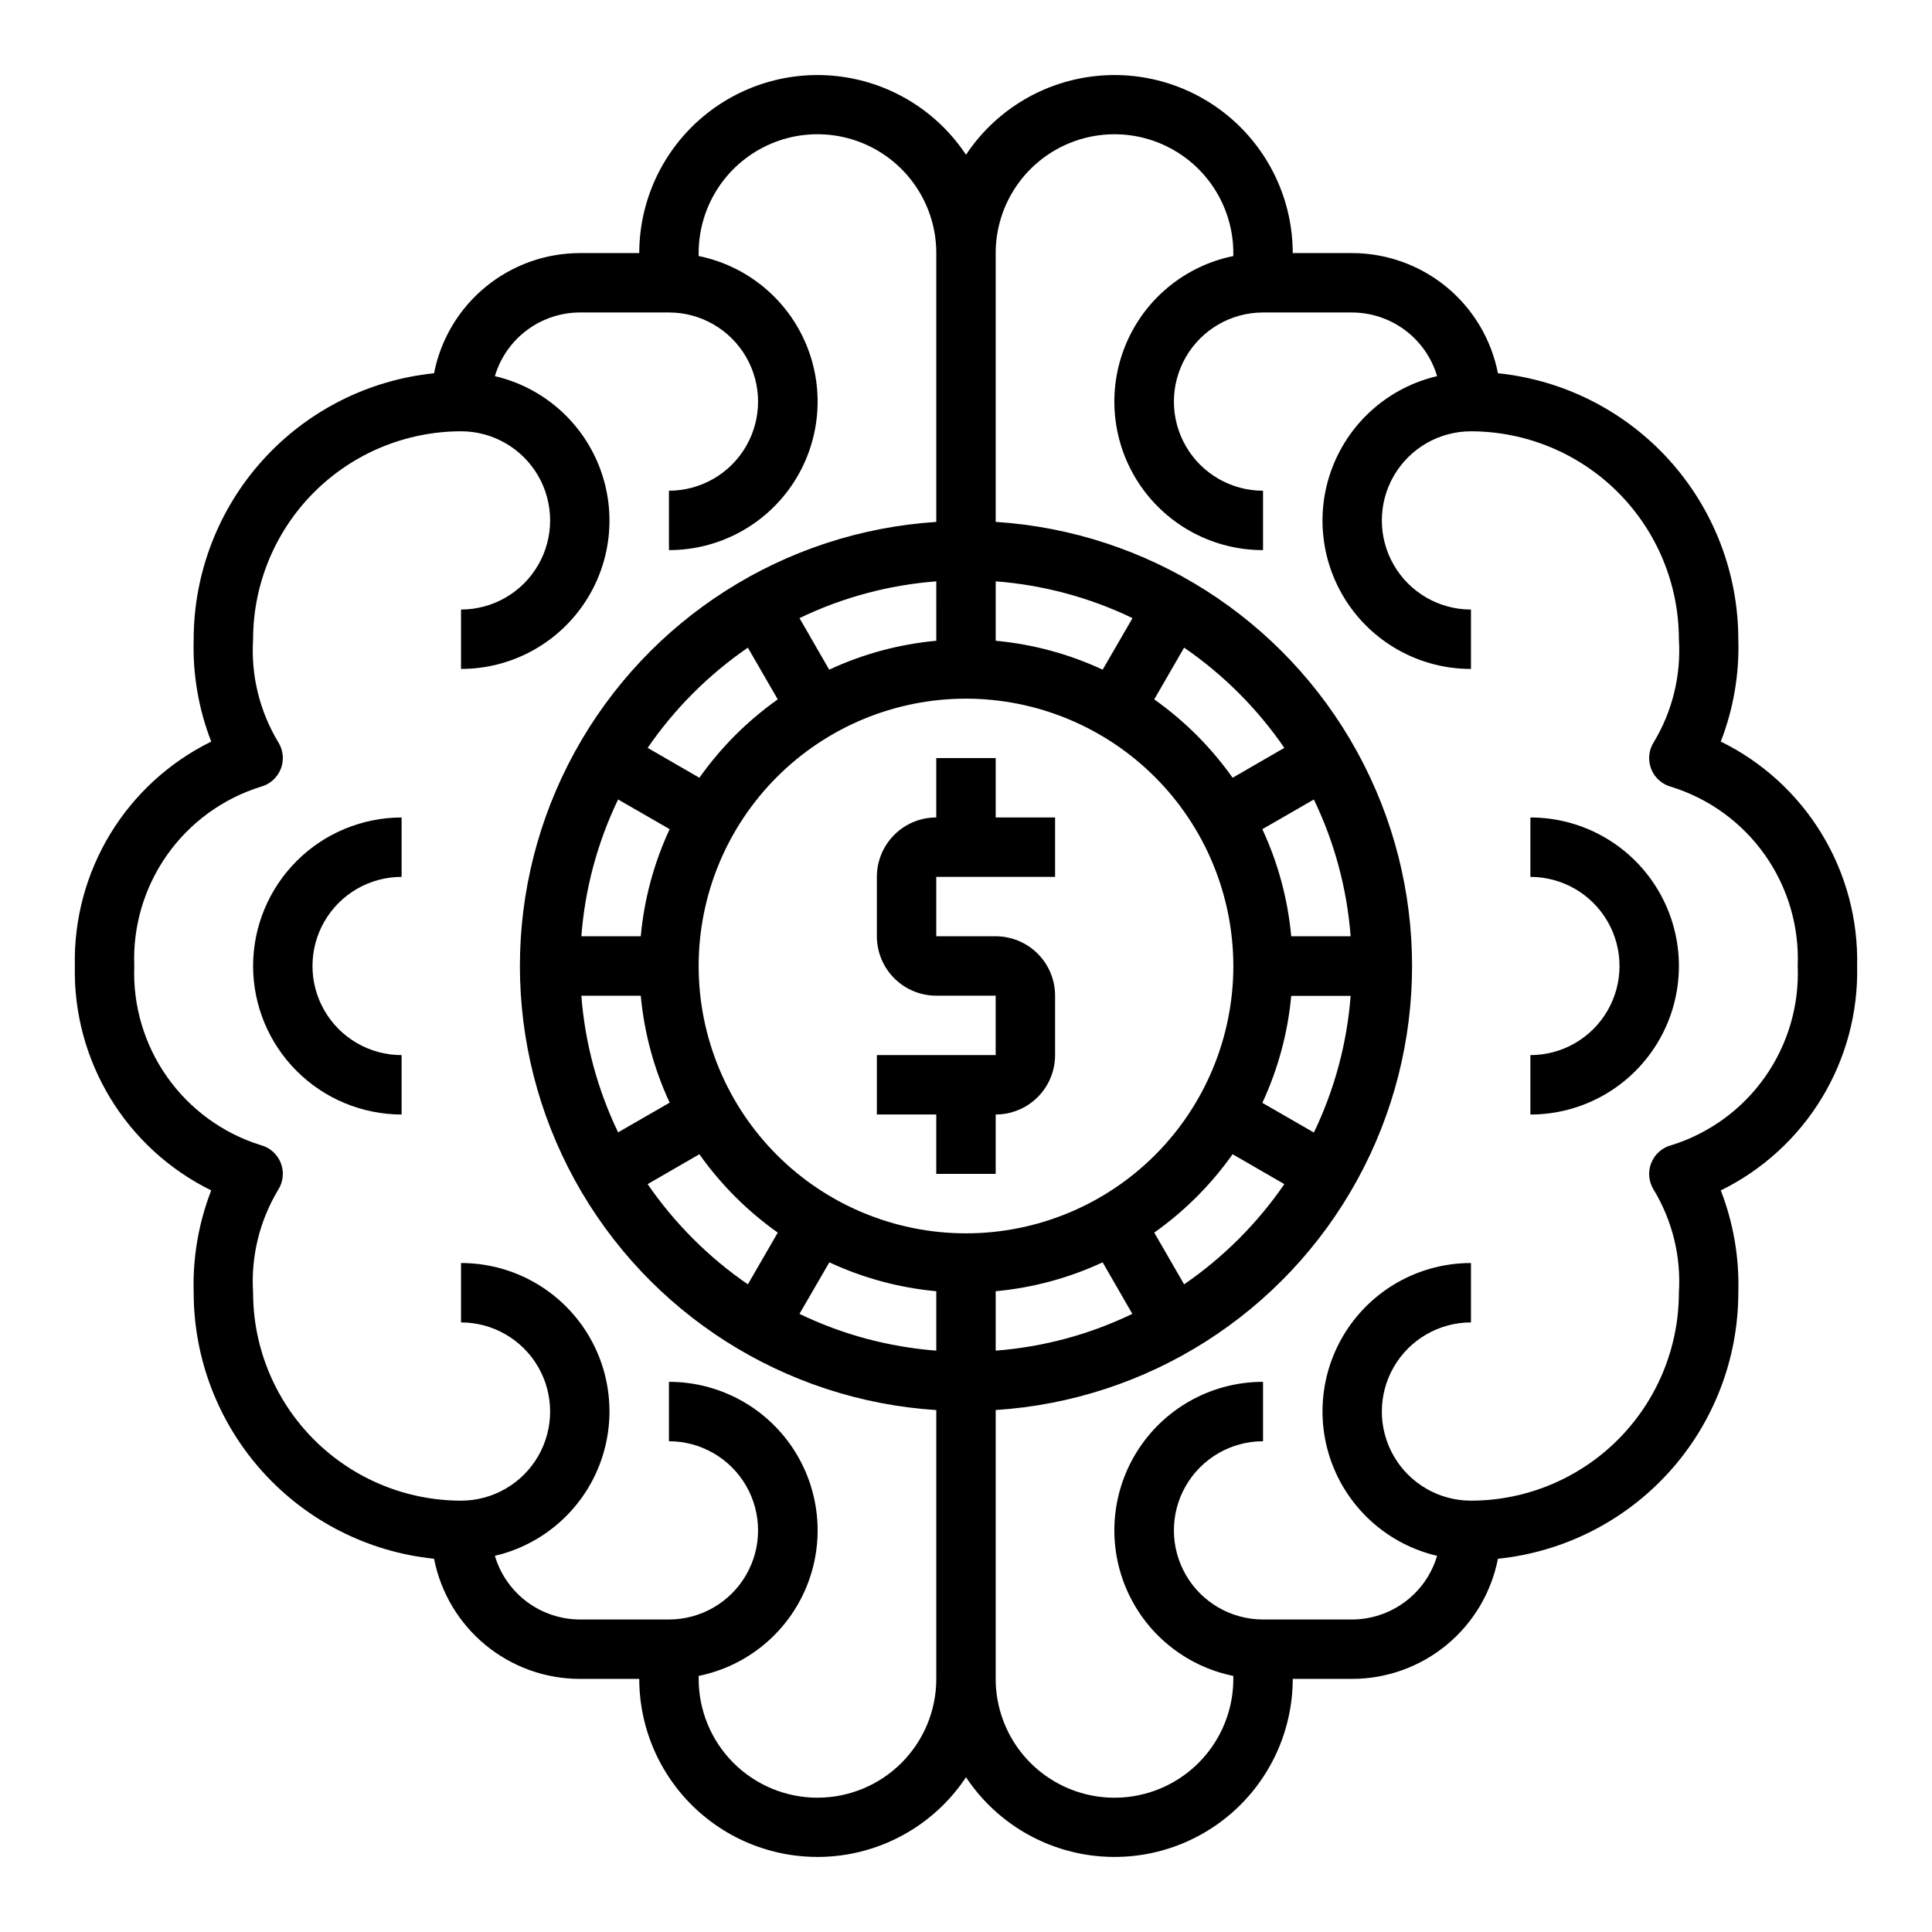
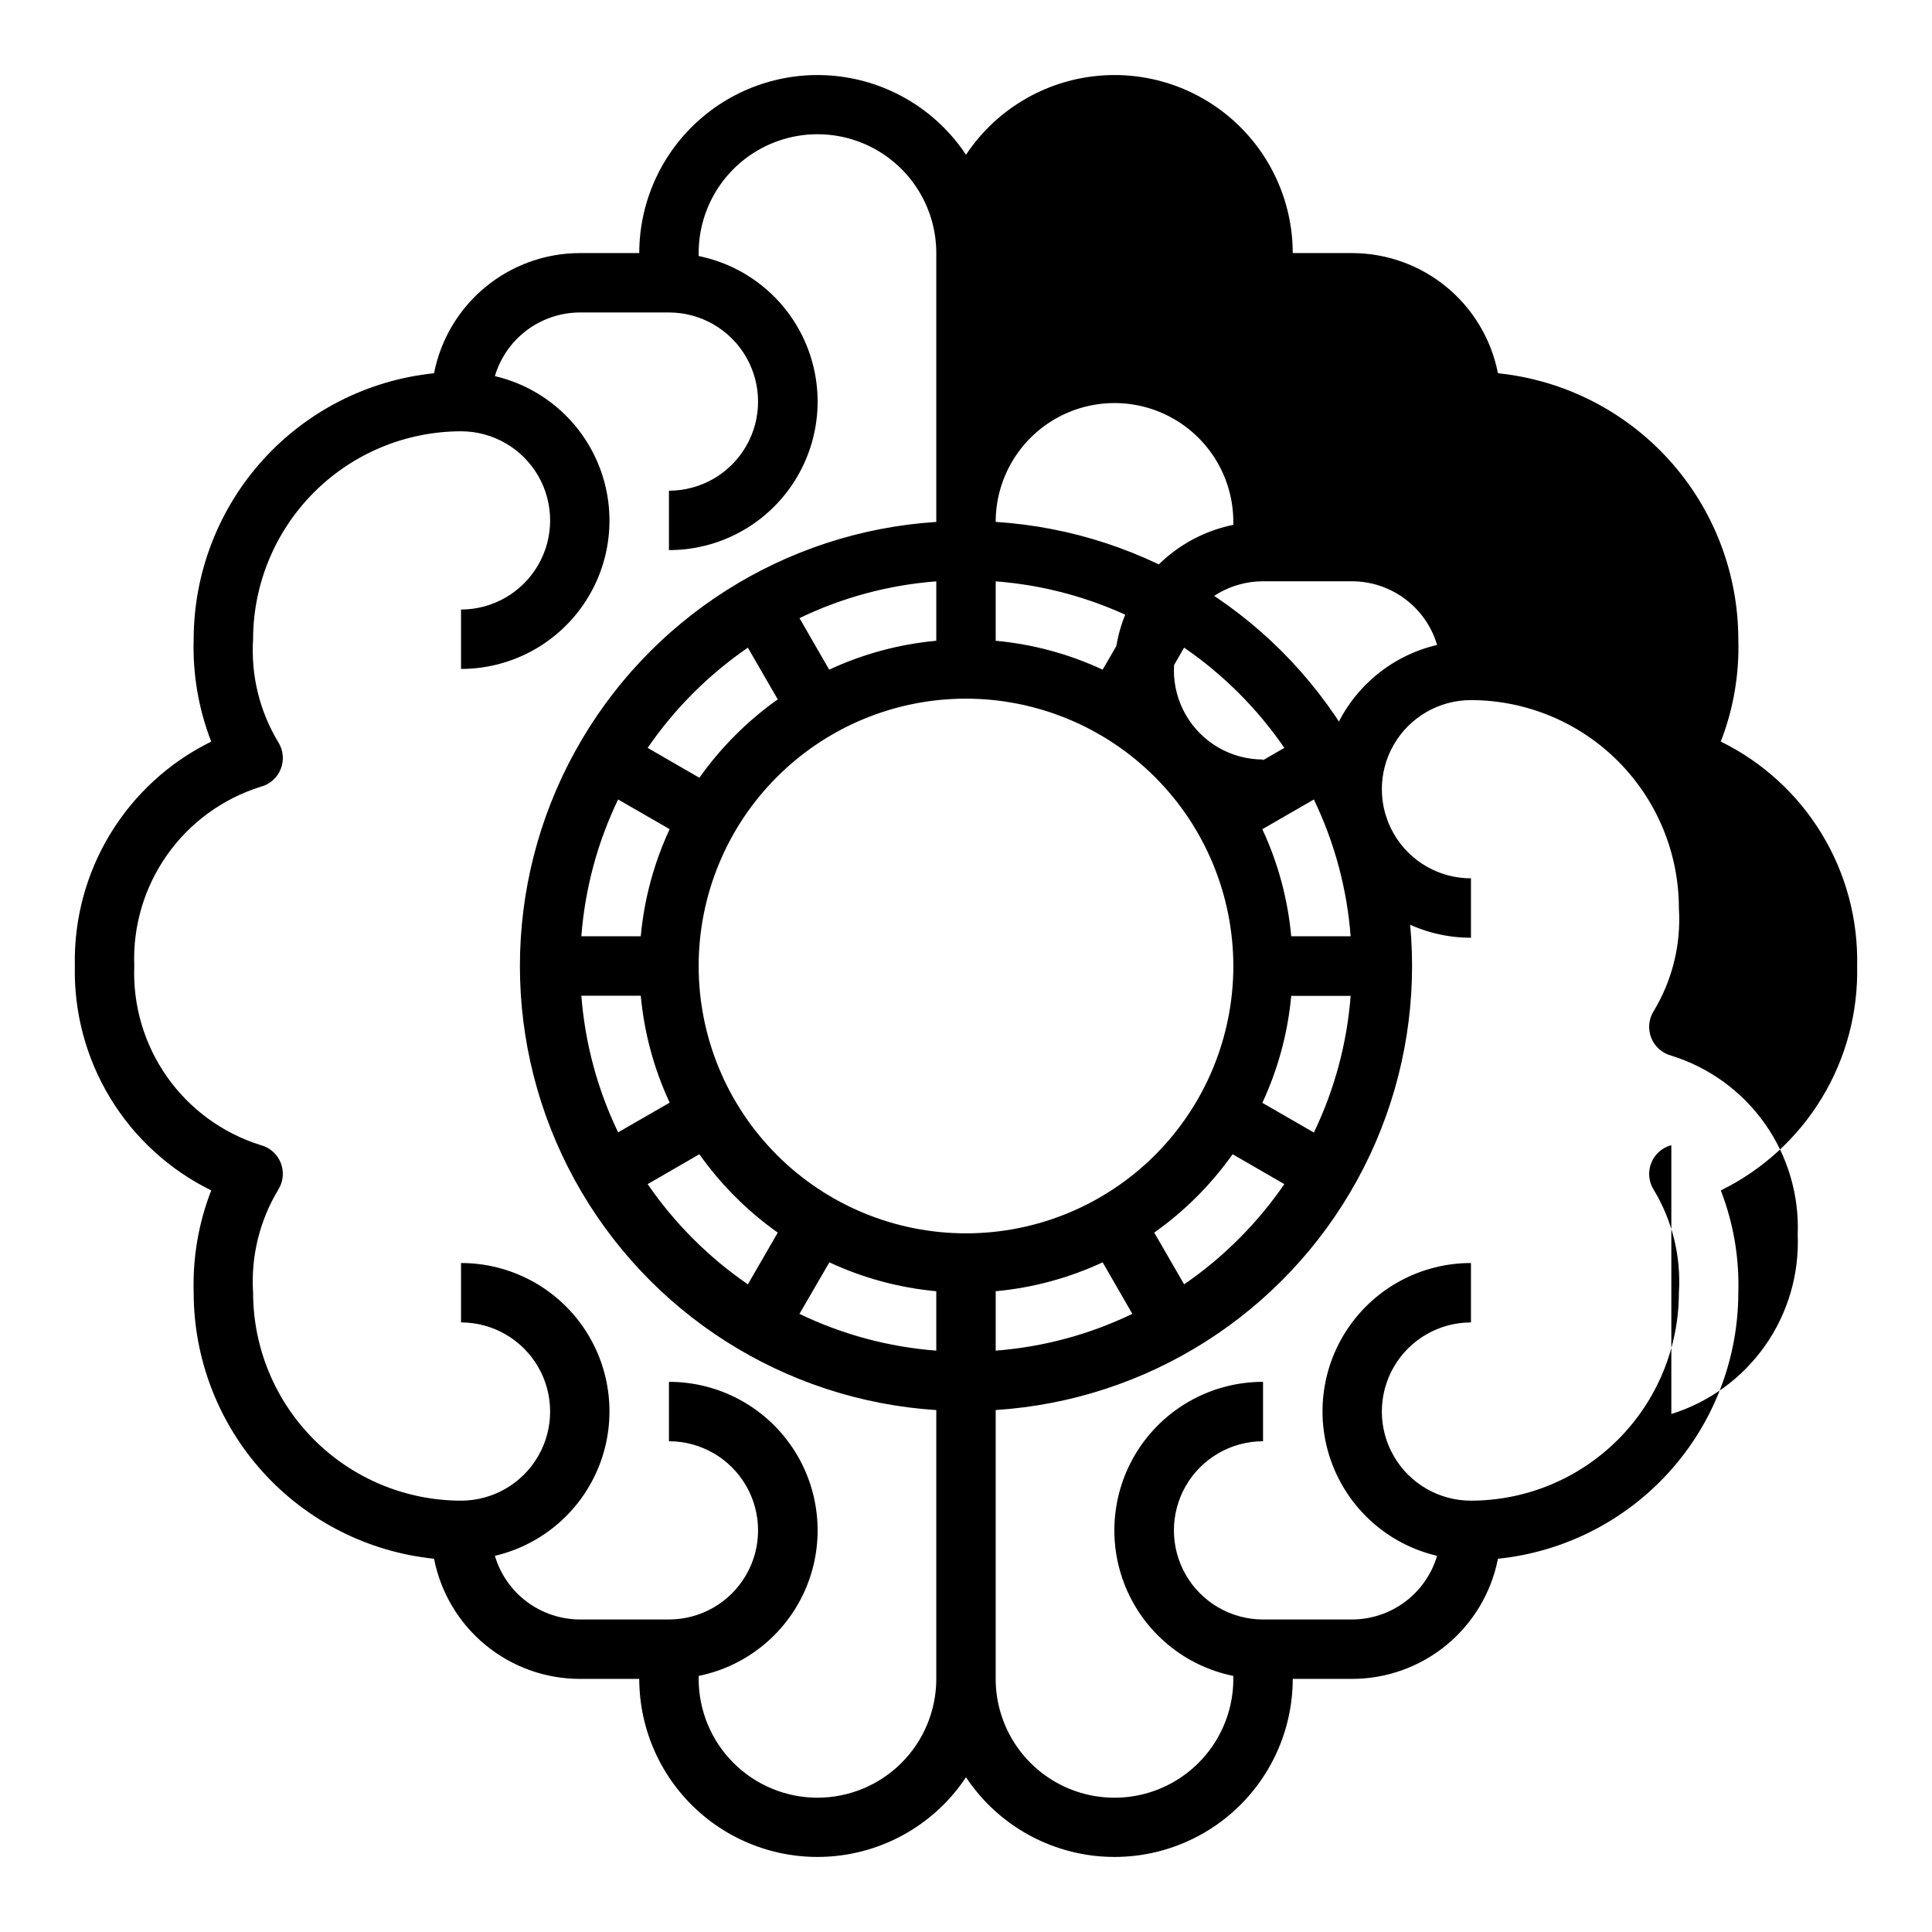
<svg xmlns="http://www.w3.org/2000/svg" fill="#000000" width="800px" height="800px" version="1.1" viewBox="144 144 512 512">
  <g>
-     <path d="m392.12 344.89v15.742c-4.176 0-8.18 1.66-11.133 4.613-2.949 2.953-4.609 6.957-4.609 11.133v15.742c0 4.176 1.66 8.18 4.609 11.133 2.953 2.953 6.957 4.613 11.133 4.613h15.742v15.742h-31.484v15.742h15.742v15.742h15.742l0.004-15.738c4.176 0 8.18-1.66 11.133-4.613s4.609-6.957 4.609-11.133v-15.742c0-4.176-1.656-8.18-4.609-11.133s-6.957-4.613-11.133-4.613h-15.746v-15.742h31.488v-15.746h-15.742v-15.742z" />
-     <path d="m211.07 400c0.012 10.434 4.164 20.438 11.543 27.816 7.379 7.379 17.383 11.531 27.816 11.543v-15.746c-8.438 0-16.234-4.5-20.453-11.809-4.219-7.305-4.219-16.309 0-23.613 4.219-7.309 12.016-11.809 20.453-11.809v-15.746c-10.434 0.016-20.438 4.164-27.816 11.543-7.379 7.379-11.531 17.383-11.543 27.82z" />
-     <path d="m636.16 400c0.277-12.328-2.977-24.48-9.379-35.016-6.402-10.539-15.684-19.027-26.754-24.461 3.352-8.637 4.93-17.859 4.644-27.117-0.023-17.547-6.543-34.465-18.309-47.484s-27.938-21.215-45.391-23.008c-1.758-8.965-6.566-17.039-13.613-22.844-7.047-5.809-15.895-8.988-25.023-9h-15.746c-0.016-13.613-5.902-26.559-16.156-35.516-10.25-8.957-23.871-13.059-37.363-11.246-13.492 1.812-25.547 9.359-33.07 20.703-7.527-11.344-19.582-18.891-33.074-20.703-13.492-1.812-27.113 2.289-37.363 11.246-10.254 8.957-16.141 21.902-16.156 35.516h-15.742c-9.133 0.012-17.977 3.191-25.023 9-7.047 5.805-11.859 13.879-13.613 22.844-17.457 1.793-33.629 9.988-45.395 23.008-11.762 13.02-18.285 29.938-18.309 47.484-0.285 9.262 1.297 18.488 4.652 27.129-11.066 5.43-20.348 13.918-26.754 24.453-6.402 10.535-9.66 22.684-9.387 35.012-0.273 12.324 2.984 24.473 9.387 35.008 6.406 10.539 15.688 19.023 26.754 24.457-3.356 8.637-4.938 17.863-4.652 27.125 0.023 17.547 6.547 34.465 18.309 47.484 11.766 13.02 27.938 21.219 45.395 23.012 1.754 8.961 6.566 17.035 13.613 22.844 7.047 5.805 15.891 8.988 25.023 8.996h15.742c0.016 13.617 5.902 26.562 16.156 35.52 10.25 8.957 23.871 13.055 37.363 11.242 13.492-1.812 25.547-9.359 33.074-20.703 7.523 11.344 19.578 18.891 33.07 20.703 13.492 1.812 27.113-2.285 37.363-11.242 10.254-8.957 16.141-21.902 16.156-35.52h15.746c9.129-0.008 17.977-3.191 25.023-8.996 7.047-5.809 11.855-13.883 13.613-22.844 17.453-1.793 33.625-9.992 45.391-23.012s18.285-29.938 18.309-47.484c0.285-9.258-1.293-18.48-4.644-27.117 11.07-5.434 20.352-13.922 26.754-24.457 6.402-10.539 9.656-22.691 9.379-35.016zm-275.52 220.41c-8.348 0-16.359-3.316-22.266-9.223-5.902-5.902-9.223-13.914-9.223-22.266v-0.789 0.004c12.871-2.613 23.59-11.473 28.578-23.621 4.988-12.145 3.59-25.98-3.727-36.887-7.316-10.902-19.59-17.438-32.723-17.426v15.742c8.438 0 16.234 4.504 20.453 11.809 4.219 7.309 4.219 16.309 0 23.617s-12.016 11.809-20.453 11.809h-23.613c-5.07-0.016-9.996-1.668-14.055-4.707-4.055-3.039-7.023-7.305-8.461-12.164 12.637-2.953 23.004-11.953 27.703-24.055 4.695-12.098 3.121-25.734-4.215-36.445-7.336-10.707-19.484-17.102-32.461-17.094v15.742c8.434 0 16.23 4.504 20.449 11.809 4.219 7.309 4.219 16.309 0 23.617-4.219 7.309-12.016 11.809-20.449 11.809-14.609-0.016-28.617-5.828-38.949-16.16-10.328-10.328-16.141-24.336-16.156-38.945-0.609-9.57 1.719-19.102 6.676-27.316 1.336-2.121 1.578-4.754 0.656-7.086s-2.898-4.086-5.324-4.719c-10.027-3.133-18.738-9.477-24.793-18.059-6.055-8.582-9.113-18.918-8.703-29.41-0.418-10.5 2.641-20.84 8.695-29.426 6.055-8.586 14.77-14.938 24.801-18.066 2.426-0.637 4.402-2.391 5.324-4.723 0.922-2.332 0.68-4.965-0.656-7.086-4.953-8.207-7.281-17.727-6.676-27.293 0.016-14.609 5.828-28.617 16.156-38.945 10.332-10.332 24.34-16.141 38.949-16.16 8.434 0 16.23 4.504 20.449 11.809 4.219 7.309 4.219 16.309 0 23.617-4.219 7.305-12.016 11.809-20.449 11.809v15.742c12.977 0.012 25.125-6.387 32.461-17.094 7.336-10.707 8.91-24.348 4.215-36.445-4.699-12.102-15.066-21.102-27.703-24.055 1.438-4.859 4.406-9.125 8.461-12.164 4.059-3.039 8.984-4.688 14.055-4.707h23.617-0.004c8.438 0 16.234 4.504 20.453 11.809 4.219 7.309 4.219 16.309 0 23.617-4.219 7.309-12.016 11.809-20.453 11.809v15.742c13.133 0.016 25.406-6.523 32.723-17.426 7.316-10.906 8.715-24.738 3.727-36.887-4.988-12.148-15.707-21.008-28.578-23.621v-0.785c0-11.25 6.004-21.645 15.746-27.27 9.742-5.625 21.746-5.625 31.488 0 9.742 5.625 15.742 16.02 15.742 27.27v71.25c-40.246 2.594-76.375 25.574-95.789 60.926-19.41 35.352-19.41 78.172 0 113.52 19.414 35.352 55.543 58.332 95.789 60.922v71.234c0 8.352-3.316 16.363-9.223 22.266-5.902 5.906-13.914 9.223-22.266 9.223zm110.21-220.41c0 18.789-7.465 36.809-20.75 50.098-13.289 13.285-31.309 20.75-50.098 20.75-18.793 0-36.812-7.465-50.098-20.75-13.289-13.289-20.754-31.309-20.754-50.098 0-18.793 7.465-36.812 20.754-50.098 13.285-13.289 31.305-20.754 50.098-20.754 18.781 0.023 36.789 7.492 50.074 20.777 13.281 13.281 20.75 31.289 20.773 50.074zm-78.723-86.191c-9.828 0.902-19.43 3.492-28.379 7.66l-7.871-13.656v-0.004c11.371-5.481 23.668-8.785 36.25-9.746zm-49.934 1.828 7.918 13.707 0.004-0.004c-8.047 5.703-15.07 12.727-20.773 20.773l-13.707-7.918c7.152-10.406 16.156-19.41 26.562-26.562zm-34.387 40.227 13.656 7.871 0.008-0.004c-4.168 8.957-6.762 18.562-7.66 28.395h-15.746c0.961-12.59 4.266-24.891 9.746-36.266zm6.004 52.008c0.906 9.816 3.496 19.402 7.66 28.34l-13.656 7.871h-0.004c-5.473-11.359-8.777-23.641-9.746-36.211zm15.531 42.012c5.703 8.047 12.727 15.074 20.773 20.773l-7.918 13.707c-10.406-7.152-19.41-16.156-26.562-26.559zm34.449 28.648c8.934 4.16 18.52 6.75 28.336 7.656v15.746c-12.586-0.961-24.883-4.266-36.258-9.746zm44.082 7.656c9.816-0.906 19.402-3.496 28.34-7.656l7.871 13.656c-11.359 5.477-23.641 8.781-36.211 9.746zm49.934-1.828-7.918-13.707-0.004 0.004c8.047-5.699 15.074-12.727 20.773-20.773l13.707 7.918v0.004c-7.152 10.402-16.156 19.406-26.559 26.559zm34.387-40.227-13.656-7.871-0.004 0.004c4.16-8.938 6.75-18.523 7.656-28.34h15.746c-0.969 12.57-4.273 24.852-9.746 36.211zm-6.004-52.008c-0.898-9.828-3.492-19.43-7.656-28.379l13.656-7.871c5.477 11.371 8.785 23.668 9.746 36.25zm-15.531-42.012c-5.699-8.047-12.727-15.07-20.773-20.773l7.918-13.707h0.004c10.402 7.152 19.406 16.156 26.559 26.562zm-34.445-28.645c-8.938-4.164-18.523-6.754-28.34-7.66v-15.746c12.586 0.961 24.887 4.266 36.258 9.746zm150.71 126.02c-2.426 0.633-4.406 2.383-5.328 4.719-0.926 2.332-0.684 4.965 0.652 7.086 4.957 8.207 7.289 17.73 6.676 27.293-0.016 14.609-5.828 28.617-16.156 38.945-10.332 10.332-24.336 16.145-38.945 16.16-8.438 0-16.234-4.5-20.453-11.809-4.219-7.309-4.219-16.309 0-23.617 4.219-7.305 12.016-11.809 20.453-11.809v-15.742c-12.98-0.008-25.129 6.387-32.465 17.094-7.332 10.711-8.91 24.348-4.215 36.445 4.699 12.102 15.066 21.102 27.703 24.055-1.438 4.859-4.406 9.125-8.461 12.164-4.055 3.039-8.984 4.691-14.051 4.707h-23.617c-8.438 0-16.234-4.5-20.453-11.809s-4.219-16.309 0-23.617c4.219-7.305 12.016-11.809 20.453-11.809v-15.742c-13.133-0.012-25.406 6.523-32.723 17.426-7.316 10.906-8.715 24.742-3.727 36.887 4.988 12.148 15.707 21.008 28.578 23.621v0.785c0 11.25-6.004 21.645-15.746 27.27-9.742 5.625-21.746 5.625-31.488 0-9.742-5.625-15.742-16.02-15.742-27.27v-71.25c40.246-2.59 76.379-25.57 95.789-60.922 19.41-35.352 19.41-78.172 0-113.52-19.41-35.352-55.543-58.332-95.789-60.926v-71.234c0-11.25 6-21.645 15.742-27.27 9.742-5.625 21.746-5.625 31.488 0 9.742 5.625 15.746 16.02 15.746 27.27v0.789-0.004c-12.871 2.613-23.59 11.473-28.578 23.621-4.988 12.148-3.59 25.98 3.727 36.887 7.316 10.902 19.59 17.441 32.723 17.426v-15.742c-8.438 0-16.234-4.5-20.453-11.809-4.219-7.309-4.219-16.309 0-23.617 4.219-7.305 12.016-11.809 20.453-11.809h23.617c5.066 0.02 9.996 1.668 14.051 4.707 4.055 3.039 7.023 7.305 8.461 12.164-12.637 2.953-23.004 11.953-27.703 24.055-4.695 12.098-3.117 25.738 4.215 36.445 7.336 10.707 19.484 17.105 32.465 17.094v-15.742c-8.438 0-16.234-4.504-20.453-11.809-4.219-7.309-4.219-16.309 0-23.617 4.219-7.305 12.016-11.809 20.453-11.809 14.609 0.02 28.613 5.828 38.945 16.16 10.328 10.328 16.141 24.336 16.156 38.945 0.613 9.57-1.715 19.102-6.676 27.309-1.336 2.125-1.578 4.758-0.652 7.09 0.922 2.332 2.902 4.086 5.328 4.719 10.031 3.125 18.75 9.469 24.805 18.055 6.055 8.582 9.105 18.926 8.684 29.422 0.426 10.496-2.625 20.844-8.68 29.43-6.055 8.586-14.773 14.938-24.809 18.062z" />
-     <path d="m549.57 360.64v15.746c8.438 0 16.234 4.5 20.453 11.809 4.219 7.305 4.219 16.309 0 23.613-4.219 7.309-12.016 11.809-20.453 11.809v15.746c14.062 0 27.055-7.504 34.086-19.68 7.031-12.18 7.031-27.184 0-39.359-7.031-12.18-20.023-19.684-34.086-19.684z" />
+     <path d="m636.16 400c0.277-12.328-2.977-24.48-9.379-35.016-6.402-10.539-15.684-19.027-26.754-24.461 3.352-8.637 4.93-17.859 4.644-27.117-0.023-17.547-6.543-34.465-18.309-47.484s-27.938-21.215-45.391-23.008c-1.758-8.965-6.566-17.039-13.613-22.844-7.047-5.809-15.895-8.988-25.023-9h-15.746c-0.016-13.613-5.902-26.559-16.156-35.516-10.25-8.957-23.871-13.059-37.363-11.246-13.492 1.812-25.547 9.359-33.07 20.703-7.527-11.344-19.582-18.891-33.074-20.703-13.492-1.812-27.113 2.289-37.363 11.246-10.254 8.957-16.141 21.902-16.156 35.516h-15.742c-9.133 0.012-17.977 3.191-25.023 9-7.047 5.805-11.859 13.879-13.613 22.844-17.457 1.793-33.629 9.988-45.395 23.008-11.762 13.02-18.285 29.938-18.309 47.484-0.285 9.262 1.297 18.488 4.652 27.129-11.066 5.43-20.348 13.918-26.754 24.453-6.402 10.535-9.66 22.684-9.387 35.012-0.273 12.324 2.984 24.473 9.387 35.008 6.406 10.539 15.688 19.023 26.754 24.457-3.356 8.637-4.938 17.863-4.652 27.125 0.023 17.547 6.547 34.465 18.309 47.484 11.766 13.02 27.938 21.219 45.395 23.012 1.754 8.961 6.566 17.035 13.613 22.844 7.047 5.805 15.891 8.988 25.023 8.996h15.742c0.016 13.617 5.902 26.562 16.156 35.52 10.25 8.957 23.871 13.055 37.363 11.242 13.492-1.812 25.547-9.359 33.074-20.703 7.523 11.344 19.578 18.891 33.07 20.703 13.492 1.812 27.113-2.285 37.363-11.242 10.254-8.957 16.141-21.902 16.156-35.52h15.746c9.129-0.008 17.977-3.191 25.023-8.996 7.047-5.809 11.855-13.883 13.613-22.844 17.453-1.793 33.625-9.992 45.391-23.012s18.285-29.938 18.309-47.484c0.285-9.258-1.293-18.48-4.644-27.117 11.07-5.434 20.352-13.922 26.754-24.457 6.402-10.539 9.656-22.691 9.379-35.016zm-275.52 220.41c-8.348 0-16.359-3.316-22.266-9.223-5.902-5.902-9.223-13.914-9.223-22.266v-0.789 0.004c12.871-2.613 23.59-11.473 28.578-23.621 4.988-12.145 3.59-25.98-3.727-36.887-7.316-10.902-19.59-17.438-32.723-17.426v15.742c8.438 0 16.234 4.504 20.453 11.809 4.219 7.309 4.219 16.309 0 23.617s-12.016 11.809-20.453 11.809h-23.613c-5.07-0.016-9.996-1.668-14.055-4.707-4.055-3.039-7.023-7.305-8.461-12.164 12.637-2.953 23.004-11.953 27.703-24.055 4.695-12.098 3.121-25.734-4.215-36.445-7.336-10.707-19.484-17.102-32.461-17.094v15.742c8.434 0 16.23 4.504 20.449 11.809 4.219 7.309 4.219 16.309 0 23.617-4.219 7.309-12.016 11.809-20.449 11.809-14.609-0.016-28.617-5.828-38.949-16.16-10.328-10.328-16.141-24.336-16.156-38.945-0.609-9.57 1.719-19.102 6.676-27.316 1.336-2.121 1.578-4.754 0.656-7.086s-2.898-4.086-5.324-4.719c-10.027-3.133-18.738-9.477-24.793-18.059-6.055-8.582-9.113-18.918-8.703-29.41-0.418-10.5 2.641-20.84 8.695-29.426 6.055-8.586 14.77-14.938 24.801-18.066 2.426-0.637 4.402-2.391 5.324-4.723 0.922-2.332 0.68-4.965-0.656-7.086-4.953-8.207-7.281-17.727-6.676-27.293 0.016-14.609 5.828-28.617 16.156-38.945 10.332-10.332 24.34-16.141 38.949-16.16 8.434 0 16.23 4.504 20.449 11.809 4.219 7.309 4.219 16.309 0 23.617-4.219 7.305-12.016 11.809-20.449 11.809v15.742c12.977 0.012 25.125-6.387 32.461-17.094 7.336-10.707 8.91-24.348 4.215-36.445-4.699-12.102-15.066-21.102-27.703-24.055 1.438-4.859 4.406-9.125 8.461-12.164 4.059-3.039 8.984-4.688 14.055-4.707h23.617-0.004c8.438 0 16.234 4.504 20.453 11.809 4.219 7.309 4.219 16.309 0 23.617-4.219 7.309-12.016 11.809-20.453 11.809v15.742c13.133 0.016 25.406-6.523 32.723-17.426 7.316-10.906 8.715-24.738 3.727-36.887-4.988-12.148-15.707-21.008-28.578-23.621v-0.785c0-11.25 6.004-21.645 15.746-27.27 9.742-5.625 21.746-5.625 31.488 0 9.742 5.625 15.742 16.02 15.742 27.27v71.25c-40.246 2.594-76.375 25.574-95.789 60.926-19.41 35.352-19.41 78.172 0 113.52 19.414 35.352 55.543 58.332 95.789 60.922v71.234c0 8.352-3.316 16.363-9.223 22.266-5.902 5.906-13.914 9.223-22.266 9.223zm110.21-220.41c0 18.789-7.465 36.809-20.75 50.098-13.289 13.285-31.309 20.75-50.098 20.75-18.793 0-36.812-7.465-50.098-20.75-13.289-13.289-20.754-31.309-20.754-50.098 0-18.793 7.465-36.812 20.754-50.098 13.285-13.289 31.305-20.754 50.098-20.754 18.781 0.023 36.789 7.492 50.074 20.777 13.281 13.281 20.75 31.289 20.773 50.074zm-78.723-86.191c-9.828 0.902-19.43 3.492-28.379 7.66l-7.871-13.656v-0.004c11.371-5.481 23.668-8.785 36.25-9.746zm-49.934 1.828 7.918 13.707 0.004-0.004c-8.047 5.703-15.07 12.727-20.773 20.773l-13.707-7.918c7.152-10.406 16.156-19.41 26.562-26.562zm-34.387 40.227 13.656 7.871 0.008-0.004c-4.168 8.957-6.762 18.562-7.66 28.395h-15.746c0.961-12.59 4.266-24.891 9.746-36.266zm6.004 52.008c0.906 9.816 3.496 19.402 7.66 28.34l-13.656 7.871h-0.004c-5.473-11.359-8.777-23.641-9.746-36.211zm15.531 42.012c5.703 8.047 12.727 15.074 20.773 20.773l-7.918 13.707c-10.406-7.152-19.41-16.156-26.562-26.559zm34.449 28.648c8.934 4.16 18.52 6.75 28.336 7.656v15.746c-12.586-0.961-24.883-4.266-36.258-9.746zm44.082 7.656c9.816-0.906 19.402-3.496 28.34-7.656l7.871 13.656c-11.359 5.477-23.641 8.781-36.211 9.746zm49.934-1.828-7.918-13.707-0.004 0.004c8.047-5.699 15.074-12.727 20.773-20.773l13.707 7.918v0.004c-7.152 10.402-16.156 19.406-26.559 26.559zm34.387-40.227-13.656-7.871-0.004 0.004c4.16-8.938 6.75-18.523 7.656-28.34h15.746c-0.969 12.57-4.273 24.852-9.746 36.211zm-6.004-52.008c-0.898-9.828-3.492-19.43-7.656-28.379l13.656-7.871c5.477 11.371 8.785 23.668 9.746 36.25zm-15.531-42.012c-5.699-8.047-12.727-15.07-20.773-20.773l7.918-13.707h0.004c10.402 7.152 19.406 16.156 26.559 26.562zm-34.445-28.645c-8.938-4.164-18.523-6.754-28.34-7.66v-15.746c12.586 0.961 24.887 4.266 36.258 9.746zm150.71 126.02c-2.426 0.633-4.406 2.383-5.328 4.719-0.926 2.332-0.684 4.965 0.652 7.086 4.957 8.207 7.289 17.73 6.676 27.293-0.016 14.609-5.828 28.617-16.156 38.945-10.332 10.332-24.336 16.145-38.945 16.16-8.438 0-16.234-4.5-20.453-11.809-4.219-7.309-4.219-16.309 0-23.617 4.219-7.305 12.016-11.809 20.453-11.809v-15.742c-12.98-0.008-25.129 6.387-32.465 17.094-7.332 10.711-8.91 24.348-4.215 36.445 4.699 12.102 15.066 21.102 27.703 24.055-1.438 4.859-4.406 9.125-8.461 12.164-4.055 3.039-8.984 4.691-14.051 4.707h-23.617c-8.438 0-16.234-4.5-20.453-11.809s-4.219-16.309 0-23.617c4.219-7.305 12.016-11.809 20.453-11.809v-15.742c-13.133-0.012-25.406 6.523-32.723 17.426-7.316 10.906-8.715 24.742-3.727 36.887 4.988 12.148 15.707 21.008 28.578 23.621v0.785c0 11.25-6.004 21.645-15.746 27.27-9.742 5.625-21.746 5.625-31.488 0-9.742-5.625-15.742-16.02-15.742-27.27v-71.25c40.246-2.59 76.379-25.57 95.789-60.922 19.41-35.352 19.41-78.172 0-113.52-19.41-35.352-55.543-58.332-95.789-60.926c0-11.25 6-21.645 15.742-27.27 9.742-5.625 21.746-5.625 31.488 0 9.742 5.625 15.746 16.02 15.746 27.27v0.789-0.004c-12.871 2.613-23.59 11.473-28.578 23.621-4.988 12.148-3.59 25.98 3.727 36.887 7.316 10.902 19.59 17.441 32.723 17.426v-15.742c-8.438 0-16.234-4.5-20.453-11.809-4.219-7.309-4.219-16.309 0-23.617 4.219-7.305 12.016-11.809 20.453-11.809h23.617c5.066 0.02 9.996 1.668 14.051 4.707 4.055 3.039 7.023 7.305 8.461 12.164-12.637 2.953-23.004 11.953-27.703 24.055-4.695 12.098-3.117 25.738 4.215 36.445 7.336 10.707 19.484 17.105 32.465 17.094v-15.742c-8.438 0-16.234-4.504-20.453-11.809-4.219-7.309-4.219-16.309 0-23.617 4.219-7.305 12.016-11.809 20.453-11.809 14.609 0.02 28.613 5.828 38.945 16.16 10.328 10.328 16.141 24.336 16.156 38.945 0.613 9.57-1.715 19.102-6.676 27.309-1.336 2.125-1.578 4.758-0.652 7.09 0.922 2.332 2.902 4.086 5.328 4.719 10.031 3.125 18.75 9.469 24.805 18.055 6.055 8.582 9.105 18.926 8.684 29.422 0.426 10.496-2.625 20.844-8.68 29.43-6.055 8.586-14.773 14.938-24.809 18.062z" />
  </g>
</svg>